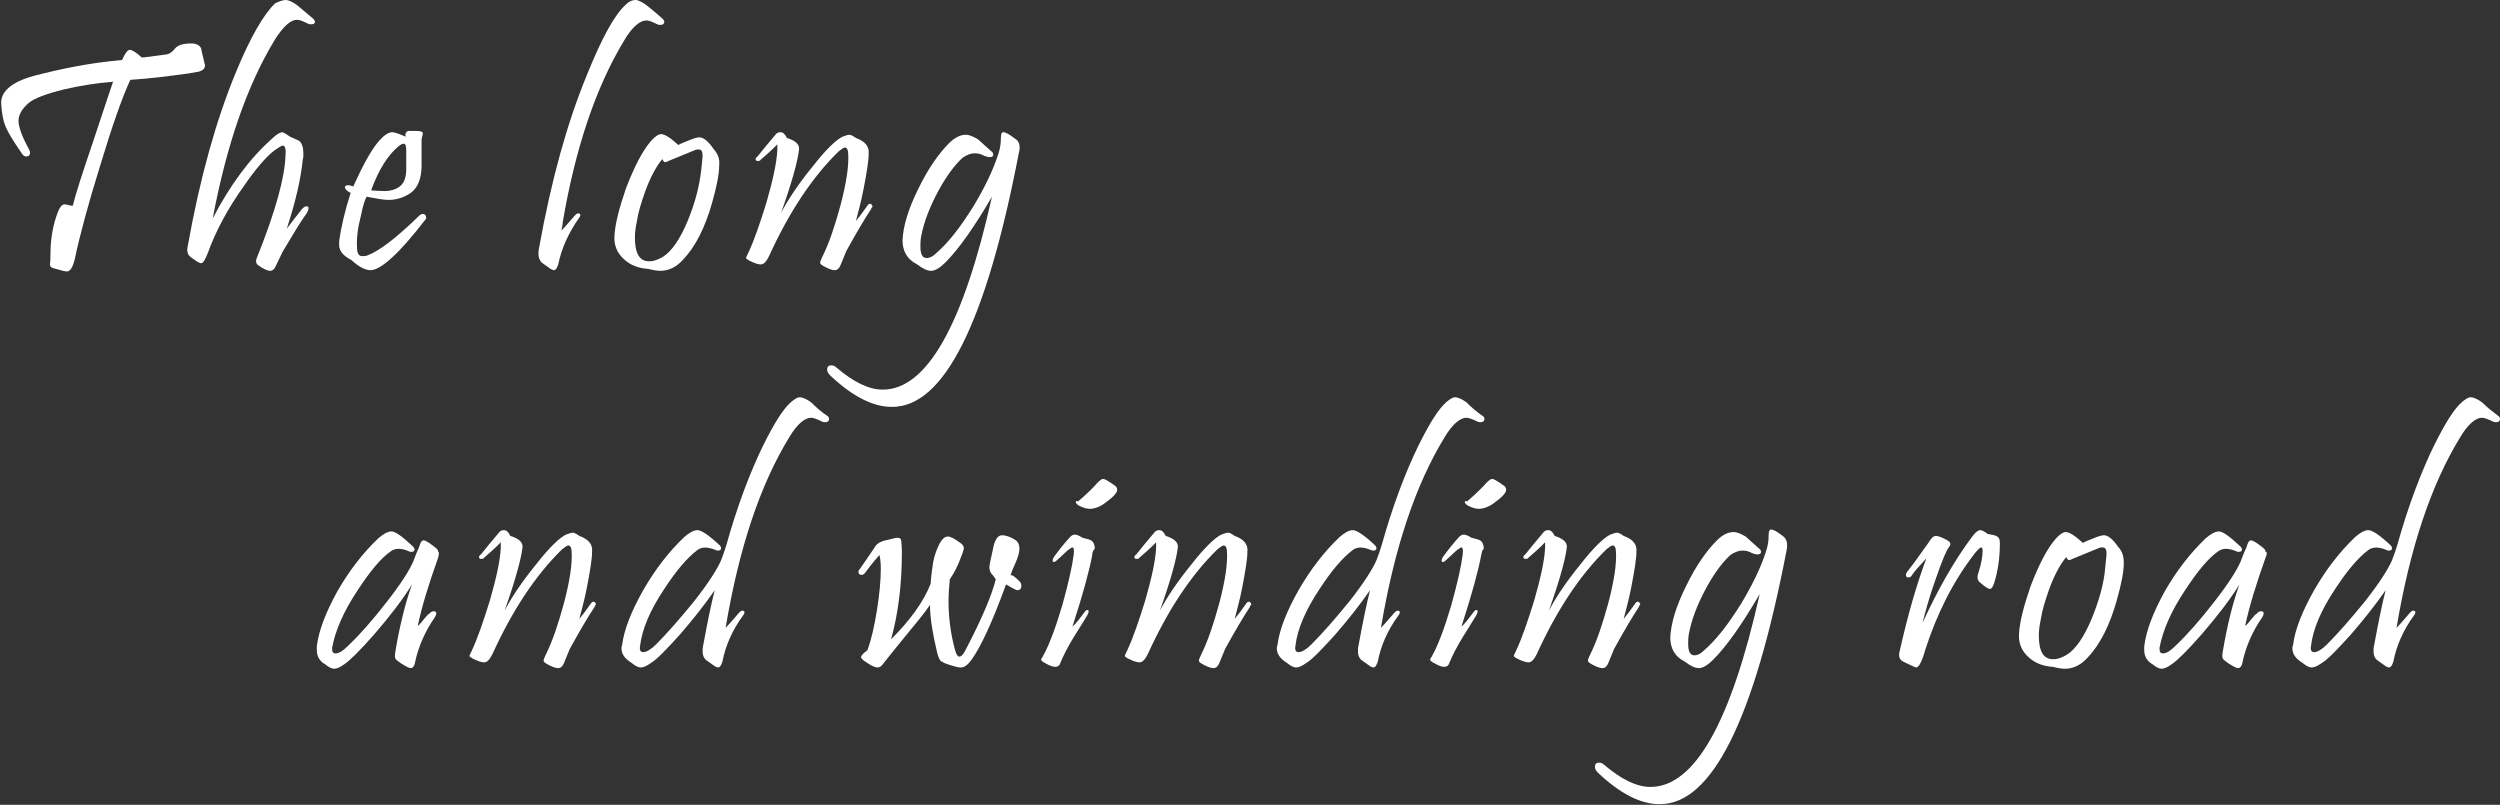
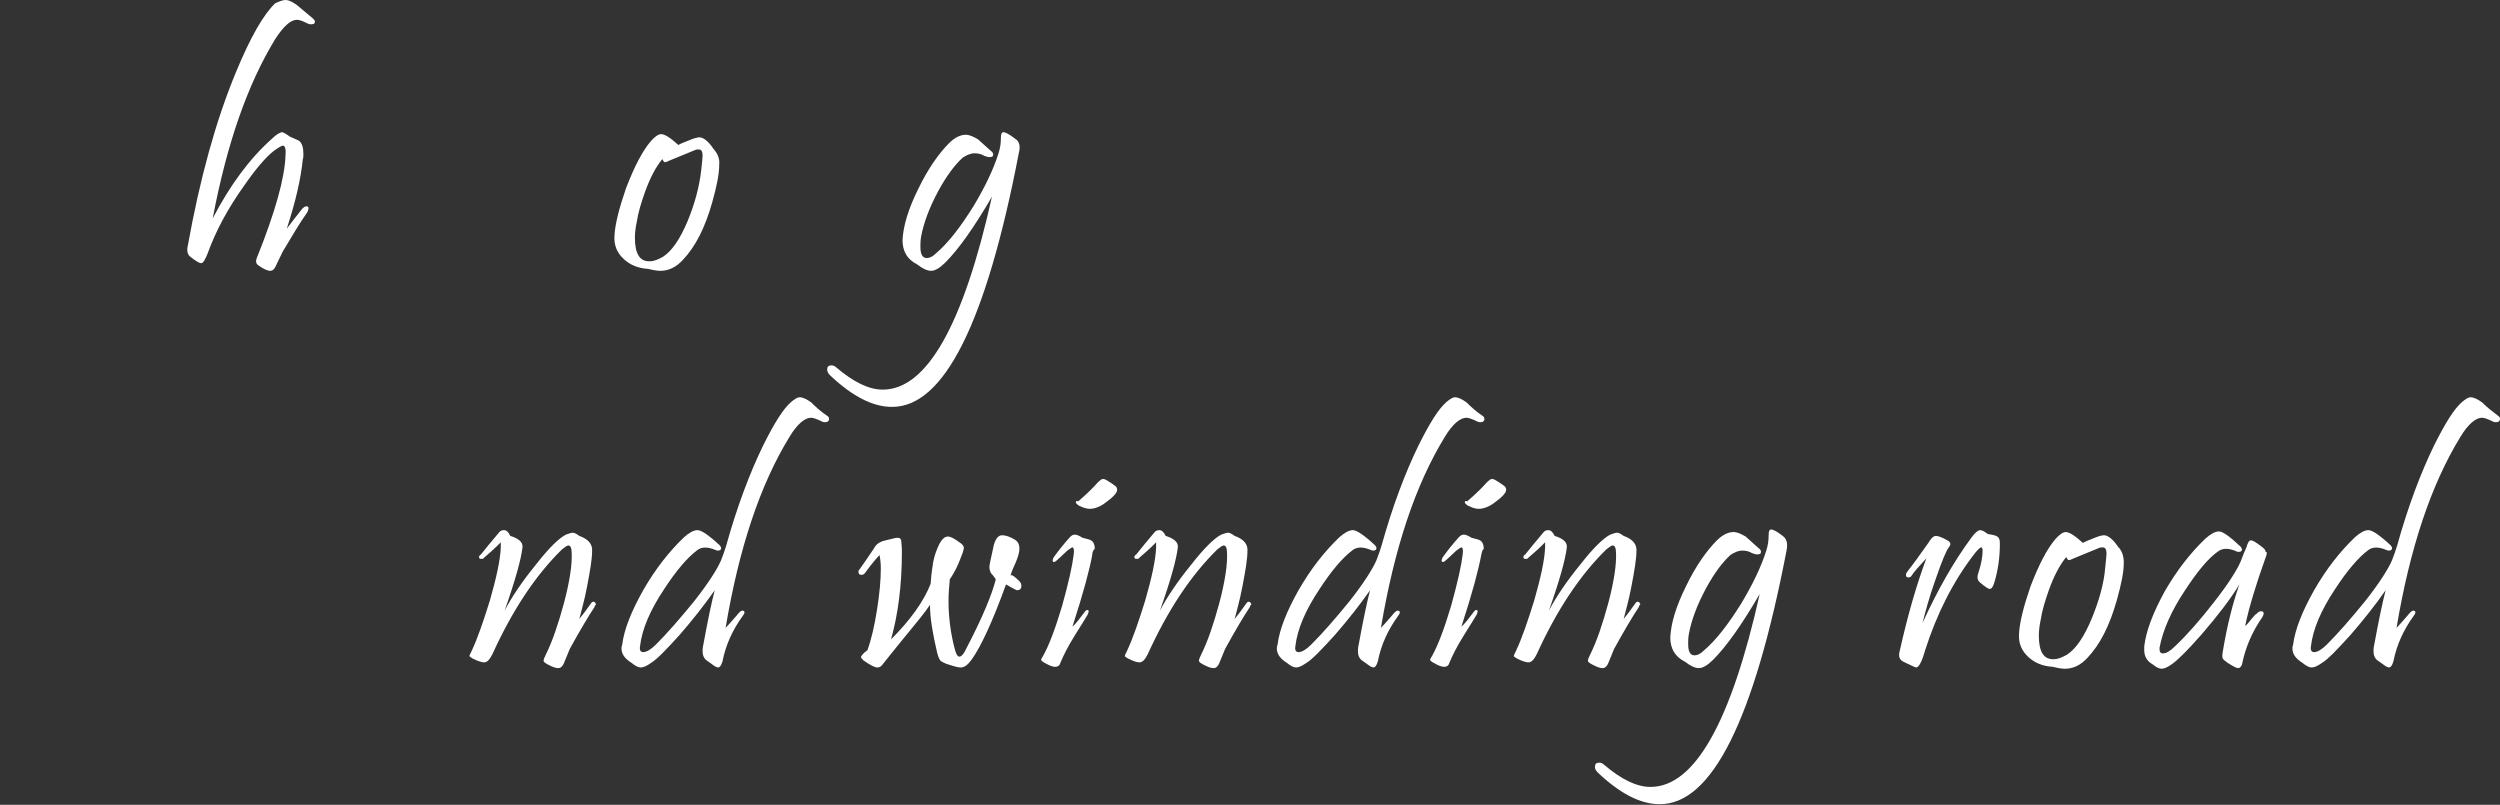
<svg xmlns="http://www.w3.org/2000/svg" version="1.1" id="レイヤー_1" x="0px" y="0px" width="391.4px" height="126px" viewBox="0 0 391.4 126" enable-background="new 0 0 391.4 126" xml:space="preserve">
  <rect x="0" y="0" width="391.4" height="126" fill="#333333" stroke="none" />
  <g>
    <g>
-       <path fill="#FFFFFF" d="M32,9.8c0,0.2,0.1,0.3,0.1,0.4c0,0.5-0.3,0.8-0.9,1c0,0-0.6,0.1-1.7,0.3c-2.9,0.4-6,0.8-9.1,1     c-1.3,2.8-2.9,7.4-4.8,13.7c-1.8,5.8-3.1,10.6-3.9,14.4c-0.3,1.2-0.7,1.9-1.2,1.9c-0.3,0-1.1-0.2-2.1-0.5     c-0.4-0.1-0.6-0.3-0.6-0.7c0,0.3,0.1-0.2,0.1-1.5c0-2.4,0.4-4.7,1.2-6.7c0.3-0.7,0.6-1.1,1-1.1c0.1,0,0.3,0,0.6,0.1     c0.3,0.1,0.5,0.1,0.7,0.1c0.4-1.7,1.5-5.1,3.2-10.1c1.9-5.7,2.9-8.8,3.1-9.3c-2.6,0.2-5.1,0.6-7.7,1.2c-2.8,0.7-4.7,1.4-5.6,2.2     c-1,0.9-1.5,1.8-1.5,2.7c0,0.9,0.5,2.4,1.6,4.4c0.1,0.2,0.2,0.4,0.2,0.6c0,0.4-0.2,0.6-0.6,0.6c-0.3,0-0.5-0.2-0.7-0.5     c-1.3-1.9-2.2-3.3-2.6-4.4c-0.3-0.7-0.5-1.8-0.6-3.2c-0.2-2,1.5-3.5,5-4.5c4.6-1.2,9.2-2.1,13.9-2.5c0.5-1.1,0.9-1.6,1.2-1.6     c0.4,0,1,0.4,1.9,1.2c0.4,0,1.8-0.2,4-0.5c0.4-0.1,0.8-0.4,1.2-0.9c0.4-0.5,1.2-0.8,2.6-0.8c0.7,0,1.3,0.3,1.5,0.8     C31.5,7.8,31.7,8.5,32,9.8z" />
      <path fill="#FFFFFF" d="M49,2.9c0.2,0.2,0.3,0.3,0.3,0.5c0,0.3-0.2,0.4-0.6,0.4c-0.2,0-0.3,0-0.5-0.1c-0.8-0.4-1.3-0.6-1.7-0.6     c-1,0-2.1,1-3.4,3c-4.4,7.2-7.6,16.5-9.8,28.1c2.7-5.2,5.8-9.4,9.3-12.5c0.7-0.7,1.3-1,1.6-1c0.1,0,0.5,0.2,1.2,0.7     c0.9,0.4,1.4,0.6,1.5,0.7c0.4,0.4,0.6,1,0.6,2c0,0.3,0,0.6-0.1,0.9c-0.3,3-1.1,6.5-2.5,10.8c0.5-0.7,1.3-1.7,2.4-3.1     c0.3-0.3,0.5-0.4,0.7-0.4c0.2,0,0.3,0.1,0.3,0.3c0,0.2-0.1,0.5-0.3,0.8c-1,1.4-2.2,3.4-3.8,6.1c-0.1,0.3-0.5,1-1,2.1     c-0.2,0.5-0.5,0.8-0.9,0.8c-0.4,0-1.1-0.3-1.9-0.9c-0.3-0.2-0.4-0.6-0.2-1.1c2.9-7.2,4.4-12.6,4.5-16.1c0.1-1-0.1-1.5-0.4-1.5     c-0.2,0-0.7,0.3-1.4,0.8c-1.3,1-2.9,2.9-4.7,5.5c-2.5,3.5-4.4,7-5.7,10.6c-0.4,1-0.7,1.5-1,1.5c-0.3,0-0.8-0.3-1.7-1     c-0.4-0.3-0.6-0.9-0.4-1.7c1.9-10.6,4.4-19.6,7.5-27.1c2.3-5.6,4.4-9.2,6.2-10.9C43.8,0.2,44.3,0,44.7,0c0.5,0,1.1,0.3,1.8,0.8     C47.3,1.5,48.2,2.2,49,2.9z" />
-       <path fill="#FFFFFF" d="M66.5,34.5c-4,5.2-6.9,7.8-8.5,7.8c-0.8,0-1.8-0.5-3-1.6c-1.2-0.6-1.9-1.4-1.9-2.3c0-0.2,0-0.4,0-0.6     c0.3-2.3,0.9-4.8,1.8-7.6c-0.6-0.3-0.9-0.6-0.9-0.9c0-0.2,0.2-0.3,0.5-0.3c0.3,0,0.5,0.1,0.8,0.2c1.5-3.3,2.8-5.7,4-7.1     c0.8-0.9,1.5-1.4,2.1-1.4c0.3,0,1,0.2,2.1,0.7c-0.1-0.5,0.1-0.8,0.4-0.9c0,0,0.4,0,1.2,0c0.7,0,1.1,0.1,1.1,0.4c0,0,0,0.2-0.1,0.4     c0,0.2-0.1,0.4-0.1,0.6c0,0.6,0,1.3,0,2.2c0,0.9,0,1.5,0,1.8c0,2.1-0.6,3.5-1.7,4.3c-1,0.7-2.2,1.1-3.5,1.1     c-0.7,0-1.8-0.2-3.4-0.5c-0.3,0.5-0.6,1.5-0.9,3c-0.5,1.9-0.7,3.6-0.6,5c0,0.9,0.3,1.3,0.8,1.3c0.2,0,0.5,0,0.8-0.1     c1.9-0.7,4.6-2.8,8.1-6.2c0.2-0.2,0.4-0.3,0.6-0.3c0.3,0,0.5,0.2,0.5,0.5C66.8,34.1,66.7,34.3,66.5,34.5z M63.6,23.5     c0-0.6-0.1-1-0.4-1c-0.2,0-0.4,0.1-0.8,0.4c-1.6,1.3-3.1,3.6-4.3,6.9c0.3,0,0.9,0.1,1.7,0.1c1.3,0.1,2.4-0.3,3-0.9     c0.5-0.5,0.8-1.3,0.8-2.5C63.6,27.4,63.6,26.4,63.6,23.5z" />
-       <path fill="#FFFFFF" d="M103.7,2.9c0.2,0.2,0.3,0.3,0.3,0.5c0,0.3-0.2,0.5-0.6,0.5c-0.2,0-0.3,0-0.5-0.1c-0.8-0.4-1.3-0.6-1.7-0.6     c-1,0-2.2,1-3.4,3c-4.5,7.4-7.7,16.9-9.7,28.6c0,0.3-0.1,0.7-0.2,1.3c0.4-0.4,0.9-1,1.7-1.9c0.4-0.5,0.7-0.8,0.9-0.8     c0.4,0,0.5,0.3,0.1,0.8c-1.6,2.3-2.7,4.7-3.2,7.2c-0.2,0.6-0.4,0.9-0.7,0.9c-0.1,0-0.3-0.1-0.5-0.2c-0.8-0.6-1.3-0.9-1.4-1     c-0.3-0.3-0.5-0.8-0.5-1.3c0-0.3,0-0.6,0.1-1c1.9-10.6,4.4-19.6,7.5-27.1C94.2,6,96.2,2.3,98,0.7C98.5,0.2,99,0,99.5,0     c0.4,0,1,0.3,1.7,0.8C102.1,1.5,102.9,2.2,103.7,2.9z" />
      <path fill="#FFFFFF" d="M112.6,25.8c0,1.5-0.4,3.4-1.1,5.9c-1.1,3.9-2.6,6.9-4.6,9c-1,1.1-2.2,1.7-3.5,1.7c-0.5,0-1.1-0.1-1.9-0.3     c-1.6-0.1-2.8-0.6-3.8-1.5c-1.1-1-1.6-2.2-1.5-3.7c0.1-1.8,0.7-4.2,1.8-7.4c1.3-3.4,2.6-5.9,3.9-7.4c0.6-0.7,1.2-1.1,1.6-1.1     c0.6,0,1.5,0.6,2.7,1.7c0.3-0.2,1.1-0.5,2.1-0.9c0.5-0.2,1-0.3,1.2-0.3c0.6,0,1.4,0.6,2.2,1.8C112.4,24.1,112.7,24.9,112.6,25.8z      M109.8,26.5c0.1-1.1,0.2-1.8,0.2-2.1c0-0.7-0.2-1-0.6-1c-0.2,0-0.4,0-0.6,0.1l-3.9,1.6c-0.4,0.2-0.7,0.3-0.8,0.3     c-0.1,0-0.3-0.2-0.4-0.5c-1,1.2-1.9,2.9-2.7,5.1c-0.6,1.7-1.1,3.3-1.3,4.7c-0.2,0.9-0.3,1.8-0.3,2.5c0,2.6,0.8,3.8,2.4,3.7     c0.6,0,1.3-0.3,2-0.7c1.4-0.9,2.7-2.8,3.9-5.7C108.8,31.8,109.5,29.2,109.8,26.5z" />
-       <path fill="#FFFFFF" d="M136.4,32.7c-1,1.5-2.3,3.7-3.9,6.6c-0.3,0.7-0.6,1.5-0.9,2.2c-0.2,0.5-0.5,0.8-0.9,0.8     c-0.3,0-0.7-0.1-1.3-0.4c-0.6-0.3-1-0.5-1-0.8c0-0.1,0.1-0.4,0.3-0.8c1.1-2.2,2-4.9,2.9-8.2c0.9-3.4,1.3-6.1,1.2-7.9     c0-0.7-0.2-1.1-0.5-1.1c-0.2,0-0.5,0.2-1,0.6c-4.2,4.1-7.8,9.6-10.9,16.4c-0.4,0.8-0.8,1.3-1.3,1.3c-0.4,0-1-0.2-1.8-0.6     c-0.3-0.2-0.5-0.3-0.5-0.4c0-0.1,0.1-0.3,0.3-0.7c1-2.1,1.9-4.8,2.9-8c1-3.5,1.6-6.2,1.7-8.2c0-0.6,0-0.9,0-0.9     c0,0-0.2,0.2-0.7,0.7c-0.4,0.4-1.1,1-1.9,1.7c-0.1,0.2-0.3,0.2-0.5,0.2c-0.2,0-0.3-0.1-0.3-0.3c0-0.1,0.1-0.3,0.3-0.4     c0.7-0.9,1.7-2.1,2.8-3.4c0.2-0.3,0.5-0.4,0.8-0.4c0.4,0,0.7,0.3,1,0.9c1.3,0.4,2,1,1.9,1.8c-0.2,1.8-1.1,5.1-2.8,9.9     c1.1-2.1,2.7-4.5,4.9-7.2c2.1-2.7,3.7-4.2,4.7-4.7c0.5-0.2,0.9-0.3,1.1-0.3c0.2,0,0.6,0.2,1,0.5c1.4,0.5,2.1,1.3,2,2.4     c0,1.2-0.3,3-0.8,5.6c-0.4,2.1-0.9,3.8-1.2,5c0.5-0.6,1.1-1.4,1.8-2.4c0.1-0.2,0.3-0.3,0.4-0.3c0.2,0,0.4,0.2,0.4,0.5     C136.5,32.5,136.4,32.6,136.4,32.7z" />
      <path fill="#FFFFFF" d="M159.5,24c-5.1,26.5-11.7,39.8-19.9,39.7c-2.9,0-6.1-1.6-9.6-4.9c-0.3-0.3-0.5-0.6-0.5-0.9     c0-0.5,0.2-0.7,0.7-0.7c0.2,0,0.5,0.1,0.7,0.3c2.7,2.3,5.1,3.5,7.3,3.5c6.9,0,12.6-10.1,17.1-30.2c-2.8,4.8-5.2,8.2-7.3,10.3     c-0.8,0.8-1.6,1.3-2.2,1.3c-0.6,0-1.3-0.3-2.2-1c-1.6-0.8-2.3-2.1-2.3-3.8c0.1-2.2,0.9-4.9,2.5-8.1c1.5-3.1,3.2-5.5,4.8-7.1     c0.9-0.9,1.8-1.3,2.6-1.3c0.6,0,1.2,0.3,1.9,0.7c0.1,0.1,0.8,0.7,2,1.8c0.3,0.2,0.4,0.4,0.4,0.6c0,0.3-0.2,0.4-0.6,0.4     c-0.2,0-0.5-0.1-0.8-0.2c-0.5-0.3-1-0.4-1.5-0.4c-0.7,0-1.3,0.3-1.9,0.7c-1.2,1.1-2.5,2.8-3.8,5.2c-1.4,2.6-2.3,5-2.7,7.2     c-0.1,0.6-0.1,1.1-0.1,1.5c0,1.2,0.3,1.8,1,1.8c0.4,0,0.9-0.2,1.4-0.7c2-1.7,3.9-4.2,5.9-7.4c1.8-3,3.1-5.7,3.9-8.2     c0.3-0.9,0.4-1.7,0.4-2.5c0-0.6,0.1-0.9,0.4-0.9c0.3,0,0.9,0.3,1.8,1C159.6,22.1,159.8,22.9,159.5,24z" />
-       <path fill="#FFFFFF" d="M68.6,87.3c-1.5,4.2-2.6,7.8-3.2,10.7c0.3-0.2,0.6-0.6,1-1.1c0.4-0.5,0.7-0.8,0.8-0.8     c0.2-0.3,0.5-0.4,0.7-0.4c0.3,0,0.4,0.1,0.4,0.4c0,0.1-0.1,0.3-0.2,0.5c-1.6,2.3-2.6,4.7-3.1,7c-0.1,0.7-0.4,1-0.7,1     c-0.3,0-0.8-0.3-1.6-0.8c-0.4-0.3-0.7-0.5-0.8-0.7c-0.1-0.2-0.1-0.5,0-1.1c0.7-4.2,1.6-7.7,2.6-10.5c-1.4,2.3-3.4,4.9-5.9,7.8     c-2.2,2.5-3.8,4.1-4.7,4.7c-0.7,0.5-1.2,0.7-1.6,0.7c-0.3,0-0.8-0.2-1.4-0.7c-0.9-0.5-1.3-1.3-1.3-2.2c0-0.2,0-0.4,0-0.6     c0.3-2.5,1.4-5.3,3.2-8.6c1.9-3.3,4-6,6.4-8.3c0.8-0.7,1.5-1.1,2.1-1.1c0.6,0,1.7,0.8,3.4,2.4c0.1,0.1,0.2,0.3,0.2,0.4     c0,0.3-0.2,0.4-0.5,0.4c-0.1,0-0.3,0-0.4-0.1c-1.2-0.5-2.1-0.5-2.8,0c-1.6,1.1-3.3,3.2-5.2,6.1c-2.2,3.3-3.5,6.3-4,9     c0,0.1,0,0.2,0,0.3c0,0.4,0.2,0.6,0.5,0.6c0.6,0,1.2-0.4,2-1.2c1.9-1.8,3.9-4.1,6-6.8c2.2-2.8,3.6-5,4.2-6.4     c0.4-1.1,0.7-1.8,0.9-2.2c0.2-0.7,0.4-1.1,0.7-1.1c0.3,0,0.8,0.3,1.7,1c0.4,0.3,0.6,0.5,0.6,0.8C68.8,86.4,68.7,86.8,68.6,87.3z" />
      <path fill="#FFFFFF" d="M93.1,95c-1,1.5-2.3,3.7-3.9,6.6c-0.3,0.7-0.6,1.5-0.9,2.2c-0.2,0.5-0.5,0.8-0.9,0.8     c-0.3,0-0.7-0.1-1.3-0.4c-0.6-0.3-1-0.5-1-0.8c0-0.1,0.1-0.4,0.3-0.8c1.1-2.2,2-4.9,2.9-8.2c0.9-3.4,1.3-6.1,1.2-7.9     c0-0.7-0.2-1.1-0.5-1.1c-0.2,0-0.5,0.2-1,0.6c-4.2,4.1-7.8,9.6-10.9,16.4c-0.4,0.8-0.8,1.3-1.3,1.3c-0.4,0-1-0.2-1.8-0.6     c-0.3-0.2-0.5-0.3-0.5-0.4c0-0.1,0.1-0.3,0.3-0.7c1-2.1,1.9-4.8,2.9-8c1-3.5,1.6-6.2,1.7-8.2c0-0.6,0-0.9,0-0.9     c0,0-0.2,0.2-0.7,0.7c-0.4,0.4-1.1,1-1.9,1.7c-0.1,0.2-0.3,0.2-0.5,0.2c-0.2,0-0.3-0.1-0.3-0.3c0-0.1,0.1-0.3,0.3-0.4     c0.7-0.9,1.7-2.1,2.8-3.4c0.2-0.3,0.5-0.4,0.8-0.4c0.4,0,0.7,0.3,1,0.9c1.3,0.4,2,1,1.9,1.8c-0.2,1.8-1.1,5.1-2.8,9.9     c1.1-2.1,2.7-4.5,4.9-7.2c2.1-2.7,3.7-4.2,4.7-4.7c0.5-0.2,0.9-0.3,1.1-0.3c0.2,0,0.6,0.2,1,0.5c1.4,0.5,2.1,1.3,2,2.4     c0,1.2-0.3,3-0.8,5.6c-0.4,2.1-0.9,3.8-1.2,5c0.5-0.6,1.1-1.4,1.8-2.4c0.1-0.2,0.3-0.3,0.4-0.3c0.2,0,0.4,0.2,0.4,0.5     C93.1,94.8,93.1,94.9,93.1,95z" />
      <path fill="#FFFFFF" d="M129.5,65.1c0.2,0.1,0.3,0.3,0.3,0.5c0,0.3-0.2,0.5-0.6,0.5c-0.1,0-0.3,0-0.5-0.1     c-0.8-0.4-1.4-0.6-1.7-0.6c-1,0-2.2,1-3.4,3c-4.6,7.5-7.9,17.4-10,29.9c0.4-0.4,1-1.1,1.7-1.9c0.4-0.5,0.7-0.8,0.9-0.8     c0.4,0,0.5,0.3,0.1,0.8c-1.6,2.2-2.7,4.6-3.2,7.2c-0.2,0.6-0.4,0.9-0.7,0.9c-0.1,0-0.3-0.1-0.5-0.2c-0.8-0.6-1.3-0.9-1.4-1     c-0.3-0.3-0.5-0.7-0.5-1.3c0-0.3,0-0.6,0.1-1c0.7-3.8,1.3-6.7,1.8-8.6c-1.6,2.3-3.5,4.7-5.5,7c-2.1,2.3-3.5,3.8-4.5,4.4     c-0.7,0.5-1.2,0.7-1.6,0.7c-0.3,0-0.8-0.2-1.4-0.7c-1.1-0.7-1.6-1.4-1.6-2.3c0-0.2,0-0.3,0.1-0.5c0.3-2.5,1.5-5.4,3.3-8.6     c1.9-3.3,4-6,6.4-8.3c0.8-0.7,1.5-1.1,2.1-1.1c0.6,0,1.8,0.8,3.5,2.4c0.1,0.1,0.2,0.3,0.2,0.4c0,0.3-0.2,0.4-0.5,0.4     c-0.1,0-0.2,0-0.4-0.1c-1.2-0.5-2.1-0.5-2.8,0c-1.6,1.2-3.3,3.2-5.2,6.1c-2.2,3.3-3.5,6.3-3.8,9c-0.1,0.6,0.1,0.9,0.5,0.9     c0.5,0,1.2-0.4,2-1.2c1.8-1.8,3.8-4.1,6-6.8c2.2-2.8,3.6-5,4.2-6.4c0.3-0.8,0.6-1.6,0.8-2.3c1.7-6.1,3.7-11.4,5.8-15.7     c1.7-3.4,3.1-5.7,4.4-6.8c0.5-0.4,0.9-0.7,1.3-0.7c0.5,0,1.1,0.3,1.8,0.8C127.8,63.8,128.6,64.5,129.5,65.1z" />
      <path fill="#FFFFFF" d="M159.6,91c0.2,0.2,0.3,0.4,0.3,0.7c0,0.5-0.2,0.7-0.7,0.7c-0.1,0-0.4-0.2-1-0.5c-0.3-0.2-0.5-0.3-0.7-0.4     c-2.1,5.8-3.9,9.7-5.4,11.8c-0.6,0.8-1.1,1.2-1.7,1.2c-0.3,0-0.8-0.1-1.7-0.4c-0.8-0.2-1.2-0.5-1.4-0.6c-0.2-0.2-0.4-0.6-0.6-1.4     c-0.7-3-1.1-5.4-1.1-7.4c-0.8,1.2-2.2,2.9-4.1,5.2c-1.8,2.2-2.9,3.6-3.3,4.1c-0.2,0.3-0.5,0.5-0.8,0.5c-0.5,0-1.2-0.4-2.2-1.1     c-0.2-0.2-0.4-0.4-0.4-0.5c0-0.2,0.3-0.6,1-1.1c0.6-1.6,1.1-3.8,1.5-6.3c0.4-2.5,0.6-4.7,0.6-6.5c0-0.9-0.1-1.6-0.2-2.1     c-0.3,0.3-1.1,1.2-2.2,2.7c-0.2,0.3-0.4,0.4-0.6,0.4c-0.4,0-0.5-0.2-0.5-0.5c0-0.2,0.1-0.3,0.2-0.4c0.5-0.7,1.2-1.7,2.2-3.2     c0.3-0.6,0.7-0.9,1.2-1.1c0.1-0.1,0.7-0.2,1.9-0.5c0.3-0.1,0.5-0.1,0.7-0.1c0.3,0,0.5,0.2,0.5,0.5c0,0.2,0.1,0.8,0.1,1.7     c0,5.2-0.6,9.8-1.7,13.7c3-3,5.1-5.9,6.2-8.7c0.1-1.6,0.3-2.7,0.4-3.4c0.2-1.1,0.6-2.1,1-2.9c0.4-0.7,0.8-1.1,1.3-1.1     c0.4,0,1,0.3,1.8,0.9c0.5,0.3,0.7,0.6,0.7,0.9c0,0.1-0.1,0.6-0.4,1.3c-0.5,1.4-1.1,2.6-1.8,3.6c-0.1,1.1-0.2,2.2-0.2,3.4     c0,2.4,0.3,5,1,7.6c0.2,0.7,0.4,1.1,0.7,1.1c0.3,0,0.7-0.4,1.1-1.3c2.5-4.8,4-8.4,4.6-10.8c-0.2-0.3-0.4-0.6-0.7-0.9     c-0.2-0.3-0.3-0.7-0.3-1c0-0.3,0.1-0.7,0.2-1.2c0.2-0.8,0.3-1.5,0.5-2.3c0.3-1,0.7-1.5,1.3-1.5c0.5,0,1.2,0.2,2,0.7     c0.5,0.3,0.7,0.8,0.7,1.4c0,0.5-0.2,1.3-0.6,2.2c-0.3,0.7-0.6,1.3-0.8,2C158.4,89.9,158.9,90.3,159.6,91z" />
      <path fill="#FFFFFF" d="M171,86.9c-0.4,2.2-1.4,6-3.1,11.2c0.5-0.4,1.1-1.2,2-2.4c0.1-0.1,0.2-0.2,0.3-0.2c0.3,0,0.3,0.2,0.1,0.7     c-0.1,0.2-0.8,1.3-2.1,3.4c-1,1.6-1.7,3-2.2,4.2c-0.1,0.4-0.4,0.6-0.8,0.6c-0.4,0-0.9-0.2-1.6-0.6c-0.4-0.2-0.6-0.4-0.6-0.5     c0-0.1,0.1-0.3,0.3-0.6c0.9-1.6,1.9-4.2,3-7.9c1-3.6,1.6-6.3,1.8-8c0.1-0.7,0-1.1-0.2-1.1c-0.1,0-0.4,0.2-0.8,0.5l-1.5,1.4     c-0.5,0.5-0.8,0.5-0.8,0.1c0-0.1,0.1-0.3,0.2-0.5c0.8-1.1,1.6-2.1,2.5-3.1c0.3-0.3,0.5-0.4,0.8-0.4c0.3,0,0.7,0.2,1.2,0.5     c0.8,0.2,1.2,0.3,1.3,0.4c0.4,0.2,0.6,0.7,0.6,1.3C171.1,86.2,171,86.5,171,86.9z M174.5,76c0.3,0.2,0.4,0.4,0.4,0.7     c0,0.5-0.7,1.2-2.1,2.2c-0.9,0.6-1.9,0.9-2.7,0.7c-0.5-0.1-0.9-0.3-1.3-0.5c-0.1-0.1-0.2-0.2-0.3-0.3c-0.1-0.1-0.1-0.2,0-0.3     c0-0.1,0.1-0.1,0.3,0c1.5-1.3,2.5-2.3,3-2.9c0.4-0.4,0.7-0.6,0.8-0.6C172.9,74.9,173.5,75.3,174.5,76z" />
      <path fill="#FFFFFF" d="M195.7,95c-1,1.5-2.3,3.7-3.9,6.6c-0.3,0.7-0.6,1.5-0.9,2.2c-0.2,0.5-0.5,0.8-0.9,0.8     c-0.3,0-0.7-0.1-1.3-0.4c-0.6-0.3-1-0.5-1-0.8c0-0.1,0.1-0.4,0.3-0.8c1.1-2.2,2-4.9,2.9-8.2c0.9-3.4,1.3-6.1,1.2-7.9     c0-0.7-0.2-1.1-0.5-1.1c-0.2,0-0.5,0.2-1,0.6c-4.2,4.1-7.8,9.6-10.9,16.4c-0.4,0.8-0.8,1.3-1.3,1.3c-0.4,0-1-0.2-1.8-0.6     c-0.3-0.2-0.5-0.3-0.5-0.4c0-0.1,0.1-0.3,0.3-0.7c1-2.1,1.9-4.8,2.9-8c1-3.5,1.6-6.2,1.7-8.2c0-0.6,0-0.9,0-0.9     c0,0-0.2,0.2-0.7,0.7c-0.4,0.4-1.1,1-1.9,1.7c-0.1,0.2-0.3,0.2-0.5,0.2c-0.2,0-0.3-0.1-0.3-0.3c0-0.1,0.1-0.3,0.3-0.4     c0.7-0.9,1.7-2.1,2.8-3.4c0.2-0.3,0.5-0.4,0.8-0.4c0.4,0,0.7,0.3,1,0.9c1.3,0.4,2,1,1.9,1.8c-0.2,1.8-1.1,5.1-2.8,9.9     c1.1-2.1,2.7-4.5,4.9-7.2c2.1-2.7,3.7-4.2,4.7-4.7c0.5-0.2,0.9-0.3,1.1-0.3c0.2,0,0.6,0.2,1,0.5c1.4,0.5,2.1,1.3,2,2.4     c0,1.2-0.3,3-0.8,5.6c-0.4,2.1-0.9,3.8-1.2,5c0.5-0.6,1.1-1.4,1.8-2.4c0.1-0.2,0.3-0.3,0.4-0.3c0.2,0,0.4,0.2,0.4,0.5     C195.7,94.8,195.7,94.9,195.7,95z" />
      <path fill="#FFFFFF" d="M232.1,65.1c0.2,0.1,0.3,0.3,0.3,0.5c0,0.3-0.2,0.5-0.6,0.5c-0.1,0-0.3,0-0.5-0.1     c-0.8-0.4-1.4-0.6-1.7-0.6c-1,0-2.2,1-3.4,3c-4.6,7.5-7.9,17.4-10,29.9c0.4-0.4,1-1.1,1.7-1.9c0.4-0.5,0.7-0.8,0.9-0.8     c0.4,0,0.5,0.3,0.1,0.8c-1.6,2.2-2.7,4.6-3.2,7.2c-0.2,0.6-0.4,0.9-0.7,0.9c-0.1,0-0.3-0.1-0.5-0.2c-0.8-0.6-1.3-0.9-1.4-1     c-0.3-0.3-0.5-0.7-0.5-1.3c0-0.3,0-0.6,0.1-1c0.7-3.8,1.3-6.7,1.8-8.6c-1.6,2.3-3.5,4.7-5.5,7c-2.1,2.3-3.5,3.8-4.5,4.4     c-0.7,0.5-1.2,0.7-1.6,0.7c-0.3,0-0.8-0.2-1.4-0.7c-1.1-0.7-1.6-1.4-1.6-2.3c0-0.2,0-0.3,0.1-0.5c0.3-2.5,1.5-5.4,3.3-8.6     c1.9-3.3,4-6,6.4-8.3c0.8-0.7,1.5-1.1,2.1-1.1c0.6,0,1.8,0.8,3.5,2.4c0.1,0.1,0.2,0.3,0.2,0.4c0,0.3-0.2,0.4-0.5,0.4     c-0.1,0-0.2,0-0.4-0.1c-1.2-0.5-2.1-0.5-2.8,0c-1.6,1.2-3.3,3.2-5.2,6.1c-2.2,3.3-3.5,6.3-3.8,9c-0.1,0.6,0.1,0.9,0.5,0.9     c0.5,0,1.2-0.4,2-1.2c1.8-1.8,3.8-4.1,6-6.8c2.2-2.8,3.6-5,4.2-6.4c0.3-0.8,0.6-1.6,0.8-2.3c1.7-6.1,3.7-11.4,5.8-15.7     c1.7-3.4,3.1-5.7,4.4-6.8c0.5-0.4,0.9-0.7,1.3-0.7c0.5,0,1.1,0.3,1.8,0.8C230.4,63.8,231.2,64.5,232.1,65.1z" />
      <path fill="#FFFFFF" d="M231.9,86.9c-0.4,2.2-1.4,6-3.1,11.2c0.5-0.4,1.1-1.2,2-2.4c0.1-0.1,0.2-0.2,0.3-0.2     c0.3,0,0.3,0.2,0.1,0.7c-0.1,0.2-0.8,1.3-2.1,3.4c-1,1.6-1.7,3-2.2,4.2c-0.1,0.4-0.4,0.6-0.8,0.6c-0.4,0-0.9-0.2-1.6-0.6     c-0.4-0.2-0.6-0.4-0.6-0.5c0-0.1,0.1-0.3,0.3-0.6c0.9-1.6,1.9-4.2,3-7.9c1-3.6,1.6-6.3,1.8-8c0.1-0.7,0-1.1-0.2-1.1     c-0.1,0-0.4,0.2-0.8,0.5l-1.5,1.4c-0.5,0.5-0.8,0.5-0.8,0.1c0-0.1,0.1-0.3,0.2-0.5c0.8-1.1,1.6-2.1,2.5-3.1     c0.3-0.3,0.5-0.4,0.8-0.4c0.3,0,0.7,0.2,1.2,0.5c0.8,0.2,1.2,0.3,1.3,0.4c0.4,0.2,0.6,0.7,0.6,1.3C232,86.2,232,86.5,231.9,86.9z      M235.4,76c0.3,0.2,0.4,0.4,0.4,0.7c0,0.5-0.7,1.2-2.1,2.2c-0.9,0.6-1.9,0.9-2.7,0.7c-0.5-0.1-0.9-0.3-1.3-0.5     c-0.1-0.1-0.2-0.2-0.3-0.3c-0.1-0.1-0.1-0.2,0-0.3c0-0.1,0.1-0.1,0.3,0c1.5-1.3,2.5-2.3,3-2.9c0.4-0.4,0.7-0.6,0.8-0.6     C233.8,74.9,234.4,75.3,235.4,76z" />
      <path fill="#FFFFFF" d="M256.6,95c-1,1.5-2.3,3.7-3.9,6.6c-0.3,0.7-0.6,1.5-0.9,2.2c-0.2,0.5-0.5,0.8-0.9,0.8     c-0.3,0-0.7-0.1-1.3-0.4c-0.6-0.3-1-0.5-1-0.8c0-0.1,0.1-0.4,0.3-0.8c1.1-2.2,2-4.9,2.9-8.2c0.9-3.4,1.3-6.1,1.2-7.9     c0-0.7-0.2-1.1-0.5-1.1c-0.2,0-0.5,0.2-1,0.6c-4.2,4.1-7.8,9.6-10.9,16.4c-0.4,0.8-0.8,1.3-1.3,1.3c-0.4,0-1-0.2-1.8-0.6     c-0.3-0.2-0.5-0.3-0.5-0.4c0-0.1,0.1-0.3,0.3-0.7c1-2.1,1.9-4.8,2.9-8c1-3.5,1.6-6.2,1.7-8.2c0-0.6,0-0.9,0-0.9     c0,0-0.2,0.2-0.7,0.7c-0.4,0.4-1.1,1-1.9,1.7c-0.1,0.2-0.3,0.2-0.5,0.2c-0.2,0-0.3-0.1-0.3-0.3c0-0.1,0.1-0.3,0.3-0.4     c0.7-0.9,1.7-2.1,2.8-3.4c0.2-0.3,0.5-0.4,0.8-0.4c0.4,0,0.7,0.3,1,0.9c1.3,0.4,2,1,1.9,1.8c-0.2,1.8-1.1,5.1-2.8,9.9     c1.1-2.1,2.7-4.5,4.9-7.2c2.1-2.7,3.7-4.2,4.7-4.7c0.5-0.2,0.9-0.3,1.1-0.3c0.2,0,0.6,0.2,1,0.5c1.4,0.5,2.1,1.3,2,2.4     c0,1.2-0.3,3-0.8,5.6c-0.4,2.1-0.9,3.8-1.2,5c0.5-0.6,1.1-1.4,1.8-2.4c0.1-0.2,0.3-0.3,0.4-0.3c0.2,0,0.4,0.2,0.4,0.5     C256.6,94.8,256.6,94.9,256.6,95z" />
      <path fill="#FFFFFF" d="M279.7,86.2c-5.1,26.5-11.7,39.8-19.9,39.7c-2.9,0-6.1-1.6-9.6-4.9c-0.3-0.3-0.5-0.6-0.5-0.9     c0-0.5,0.2-0.7,0.7-0.7c0.2,0,0.5,0.1,0.7,0.3c2.7,2.3,5.1,3.5,7.3,3.5c6.9,0,12.6-10.1,17.1-30.2c-2.8,4.8-5.2,8.2-7.3,10.3     c-0.8,0.8-1.6,1.3-2.2,1.3c-0.6,0-1.3-0.3-2.2-1c-1.6-0.8-2.3-2.1-2.3-3.8c0.1-2.2,0.9-4.9,2.5-8.1c1.5-3.1,3.2-5.5,4.8-7.1     c0.9-0.9,1.8-1.3,2.6-1.3c0.6,0,1.2,0.3,1.9,0.7c0.1,0.1,0.8,0.7,2,1.8c0.3,0.2,0.4,0.4,0.4,0.6c0,0.3-0.2,0.4-0.6,0.4     c-0.2,0-0.5-0.1-0.8-0.2c-0.5-0.3-1-0.4-1.5-0.4c-0.7,0-1.3,0.3-1.9,0.7c-1.2,1.1-2.5,2.8-3.8,5.2c-1.4,2.6-2.3,5-2.7,7.2     c-0.1,0.6-0.1,1.1-0.1,1.5c0,1.2,0.3,1.8,1,1.8c0.4,0,0.9-0.2,1.4-0.7c2-1.7,3.9-4.2,5.9-7.4c1.8-3,3.1-5.7,3.9-8.2     c0.3-0.9,0.4-1.7,0.4-2.5c0-0.6,0.1-0.9,0.4-0.9c0.3,0,0.9,0.3,1.8,1C279.8,84.4,279.9,85.2,279.7,86.2z" />
      <path fill="#FFFFFF" d="M313.1,85.1c0,2.2-0.3,4.3-0.9,6.2c-0.2,0.6-0.4,0.9-0.7,0.9c-0.2,0-0.7-0.3-1.5-1     c-0.4-0.3-0.5-0.8-0.3-1.4c0.5-1.5,0.7-2.7,0.7-3.6c0-0.3-0.1-0.5-0.2-0.5c-0.2,0-0.5,0.3-1,0.9c-3.5,4.5-6,9.6-7.8,15.2     c-0.5,1.8-1,2.7-1.4,2.7c-0.1,0-0.8-0.3-2-0.9c-0.6-0.3-0.8-0.8-0.6-1.6c1.3-5.8,2.7-10.6,4.2-14.6c-1.2,1.3-2,2.2-2.3,2.7     c-0.1,0.2-0.3,0.3-0.5,0.3c-0.3,0-0.4-0.1-0.4-0.4c0-0.2,0.1-0.3,0.2-0.5c0.8-1,1.9-2.5,3.3-4.5c0.4-0.7,0.8-1.1,1.2-1.1     c0.3,0,0.9,0.2,1.8,0.7c0.5,0.3,0.6,0.6,0.2,1.1c-0.4,0.5-1.1,2.2-2.1,5.1c-1,2.8-1.6,5.1-2,6.7c2.3-5,4.8-9.5,7.7-13.4     c0.5-0.7,1-1.1,1.3-1.1c0.3,0,0.7,0.2,1.2,0.6c0.7,0.1,1.1,0.2,1.3,0.3C313,84.1,313.1,84.5,313.1,85.1z" />
      <path fill="#FFFFFF" d="M332.5,88.1c0,1.5-0.4,3.4-1.1,5.9c-1.1,3.9-2.6,6.9-4.6,9c-1,1.1-2.2,1.7-3.5,1.7c-0.5,0-1.1-0.1-1.9-0.3     c-1.6-0.1-2.8-0.6-3.8-1.5c-1.1-1-1.6-2.2-1.5-3.7c0.1-1.8,0.7-4.2,1.8-7.4c1.3-3.4,2.6-5.9,3.9-7.4c0.6-0.7,1.2-1.1,1.6-1.1     c0.6,0,1.5,0.6,2.7,1.7c0.3-0.2,1.1-0.5,2.1-0.9c0.5-0.2,1-0.3,1.2-0.3c0.6,0,1.4,0.6,2.2,1.8C332.3,86.3,332.5,87.2,332.5,88.1z      M329.6,88.8c0.1-1.1,0.2-1.8,0.2-2.1c0-0.7-0.2-1-0.6-1c-0.2,0-0.4,0-0.6,0.1l-3.9,1.6c-0.4,0.2-0.7,0.3-0.8,0.3     c-0.1,0-0.3-0.2-0.4-0.5c-1,1.2-1.9,2.9-2.7,5.1c-0.6,1.7-1.1,3.3-1.3,4.7c-0.2,0.9-0.3,1.8-0.3,2.5c0,2.6,0.8,3.8,2.4,3.7     c0.6,0,1.3-0.3,2-0.7c1.4-0.9,2.7-2.8,3.9-5.7C328.6,94.1,329.4,91.4,329.6,88.8z" />
      <path fill="#FFFFFF" d="M354.7,87.3c-1.5,4.2-2.6,7.8-3.2,10.7c0.3-0.2,0.6-0.6,1-1.1c0.4-0.5,0.7-0.8,0.8-0.8     c0.2-0.3,0.5-0.4,0.7-0.4c0.3,0,0.4,0.1,0.4,0.4c0,0.1-0.1,0.3-0.2,0.5c-1.6,2.3-2.6,4.7-3.1,7c-0.1,0.7-0.4,1-0.7,1     c-0.3,0-0.8-0.3-1.6-0.8c-0.4-0.3-0.7-0.5-0.8-0.7c-0.1-0.2-0.1-0.5,0-1.1c0.7-4.2,1.6-7.7,2.6-10.5c-1.4,2.3-3.4,4.9-5.9,7.8     c-2.2,2.5-3.8,4.1-4.7,4.7c-0.7,0.5-1.2,0.7-1.6,0.7c-0.3,0-0.8-0.2-1.4-0.7c-0.9-0.5-1.3-1.3-1.3-2.2c0-0.2,0-0.4,0-0.6     c0.3-2.5,1.4-5.3,3.2-8.6c1.9-3.3,4-6,6.4-8.3c0.8-0.7,1.5-1.1,2.1-1.1c0.6,0,1.7,0.8,3.4,2.4c0.1,0.1,0.2,0.3,0.2,0.4     c0,0.3-0.2,0.4-0.5,0.4c-0.1,0-0.3,0-0.4-0.1c-1.2-0.5-2.1-0.5-2.8,0c-1.6,1.1-3.3,3.2-5.2,6.1c-2.2,3.3-3.5,6.3-4,9     c0,0.1,0,0.2,0,0.3c0,0.4,0.2,0.6,0.5,0.6c0.6,0,1.2-0.4,2-1.2c1.9-1.8,3.9-4.1,6-6.8c2.2-2.8,3.6-5,4.2-6.4     c0.4-1.1,0.7-1.8,0.9-2.2c0.2-0.7,0.4-1.1,0.7-1.1c0.3,0,0.8,0.3,1.7,1c0.4,0.3,0.6,0.5,0.6,0.8C355,86.4,354.9,86.8,354.7,87.3z" />
      <path fill="#FFFFFF" d="M391.1,65.1c0.2,0.1,0.3,0.3,0.3,0.5c0,0.3-0.2,0.5-0.6,0.5c-0.1,0-0.3,0-0.5-0.1     c-0.8-0.4-1.4-0.6-1.7-0.6c-1,0-2.2,1-3.4,3c-4.6,7.5-7.9,17.4-10,29.9c0.4-0.4,1-1.1,1.7-1.9c0.4-0.5,0.7-0.8,0.9-0.8     c0.4,0,0.5,0.3,0.1,0.8c-1.6,2.2-2.7,4.6-3.2,7.2c-0.2,0.6-0.4,0.9-0.7,0.9c-0.1,0-0.3-0.1-0.5-0.2c-0.8-0.6-1.3-0.9-1.4-1     c-0.3-0.3-0.5-0.7-0.5-1.3c0-0.3,0-0.6,0.1-1c0.7-3.8,1.3-6.7,1.8-8.6c-1.6,2.3-3.5,4.7-5.5,7c-2.1,2.3-3.5,3.8-4.5,4.4     c-0.7,0.5-1.2,0.7-1.6,0.7c-0.3,0-0.8-0.2-1.4-0.7c-1.1-0.7-1.6-1.4-1.6-2.3c0-0.2,0-0.3,0.1-0.5c0.3-2.5,1.5-5.4,3.3-8.6     c1.9-3.3,4-6,6.4-8.3c0.8-0.7,1.5-1.1,2.1-1.1c0.6,0,1.8,0.8,3.5,2.4c0.1,0.1,0.2,0.3,0.2,0.4c0,0.3-0.2,0.4-0.5,0.4     c-0.1,0-0.2,0-0.4-0.1c-1.2-0.5-2.1-0.5-2.8,0c-1.6,1.2-3.3,3.2-5.2,6.1c-2.2,3.3-3.5,6.3-3.8,9c-0.1,0.6,0.1,0.9,0.5,0.9     c0.5,0,1.2-0.4,2-1.2c1.8-1.8,3.8-4.1,6-6.8c2.2-2.8,3.6-5,4.2-6.4c0.3-0.8,0.6-1.6,0.8-2.3c1.7-6.1,3.7-11.4,5.8-15.7     c1.7-3.4,3.1-5.7,4.4-6.8c0.5-0.4,0.9-0.7,1.3-0.7c0.5,0,1.1,0.3,1.8,0.8C389.4,63.8,390.3,64.5,391.1,65.1z" />
    </g>
  </g>
</svg>